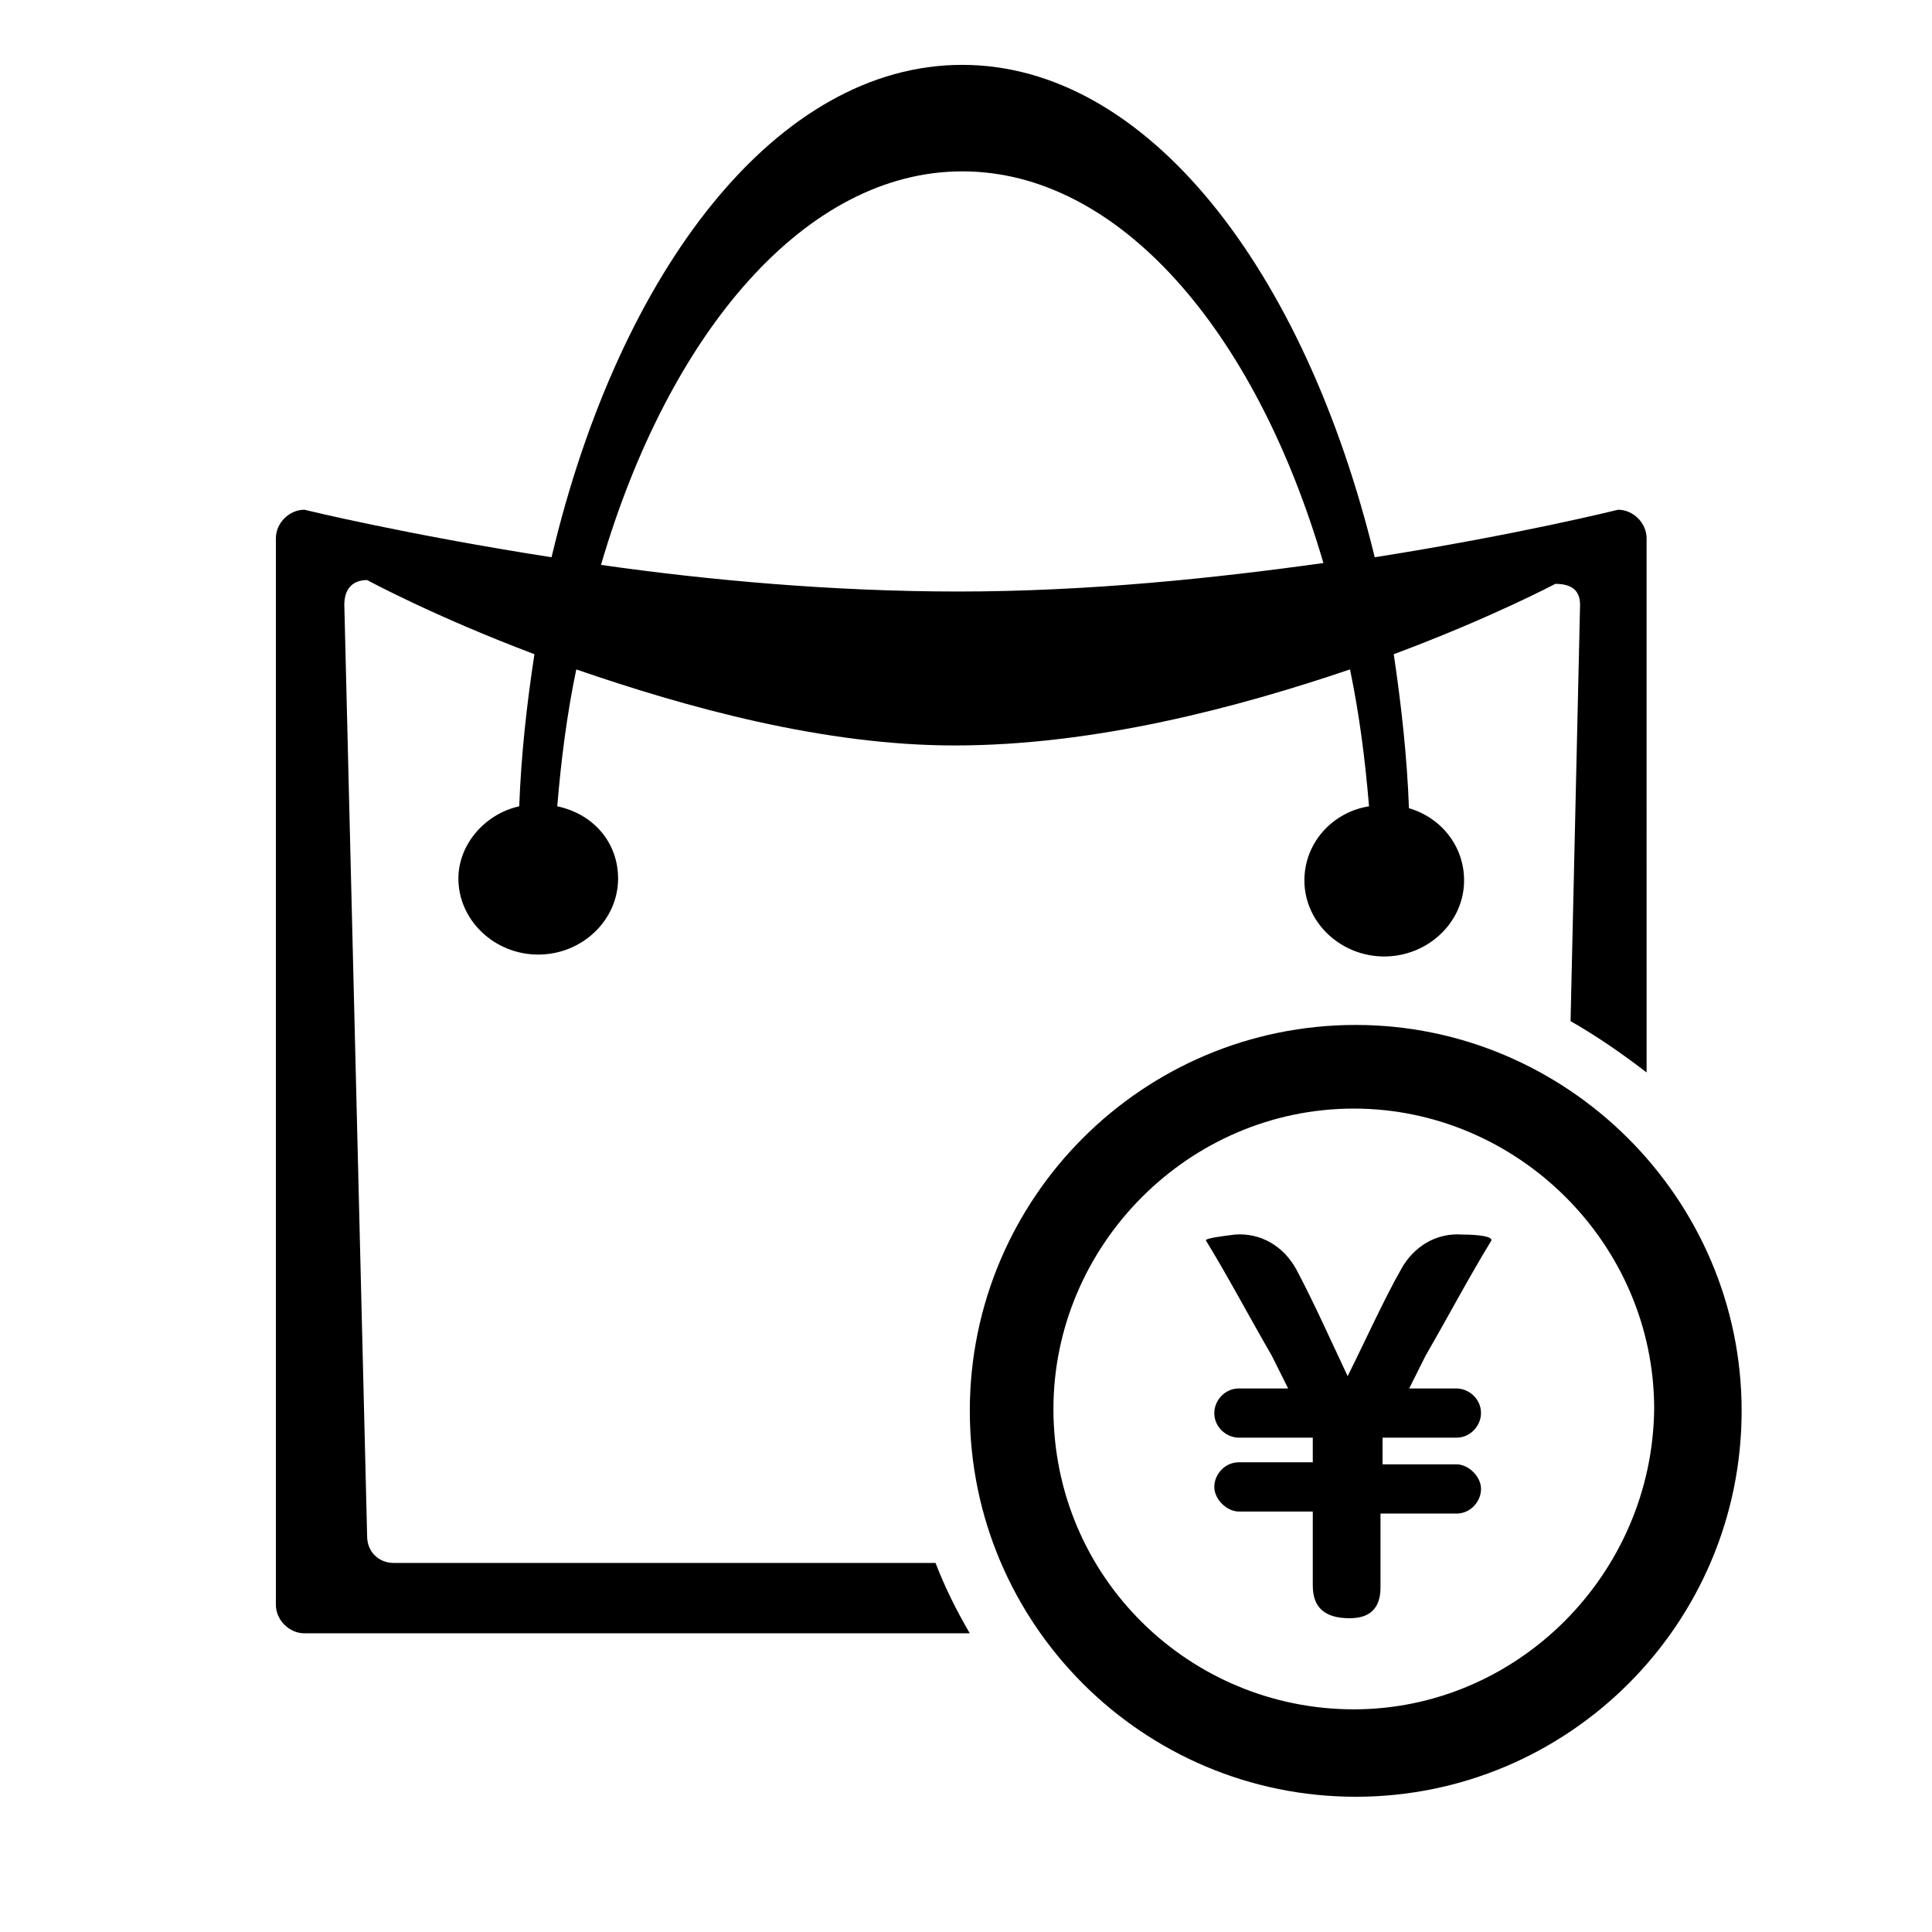
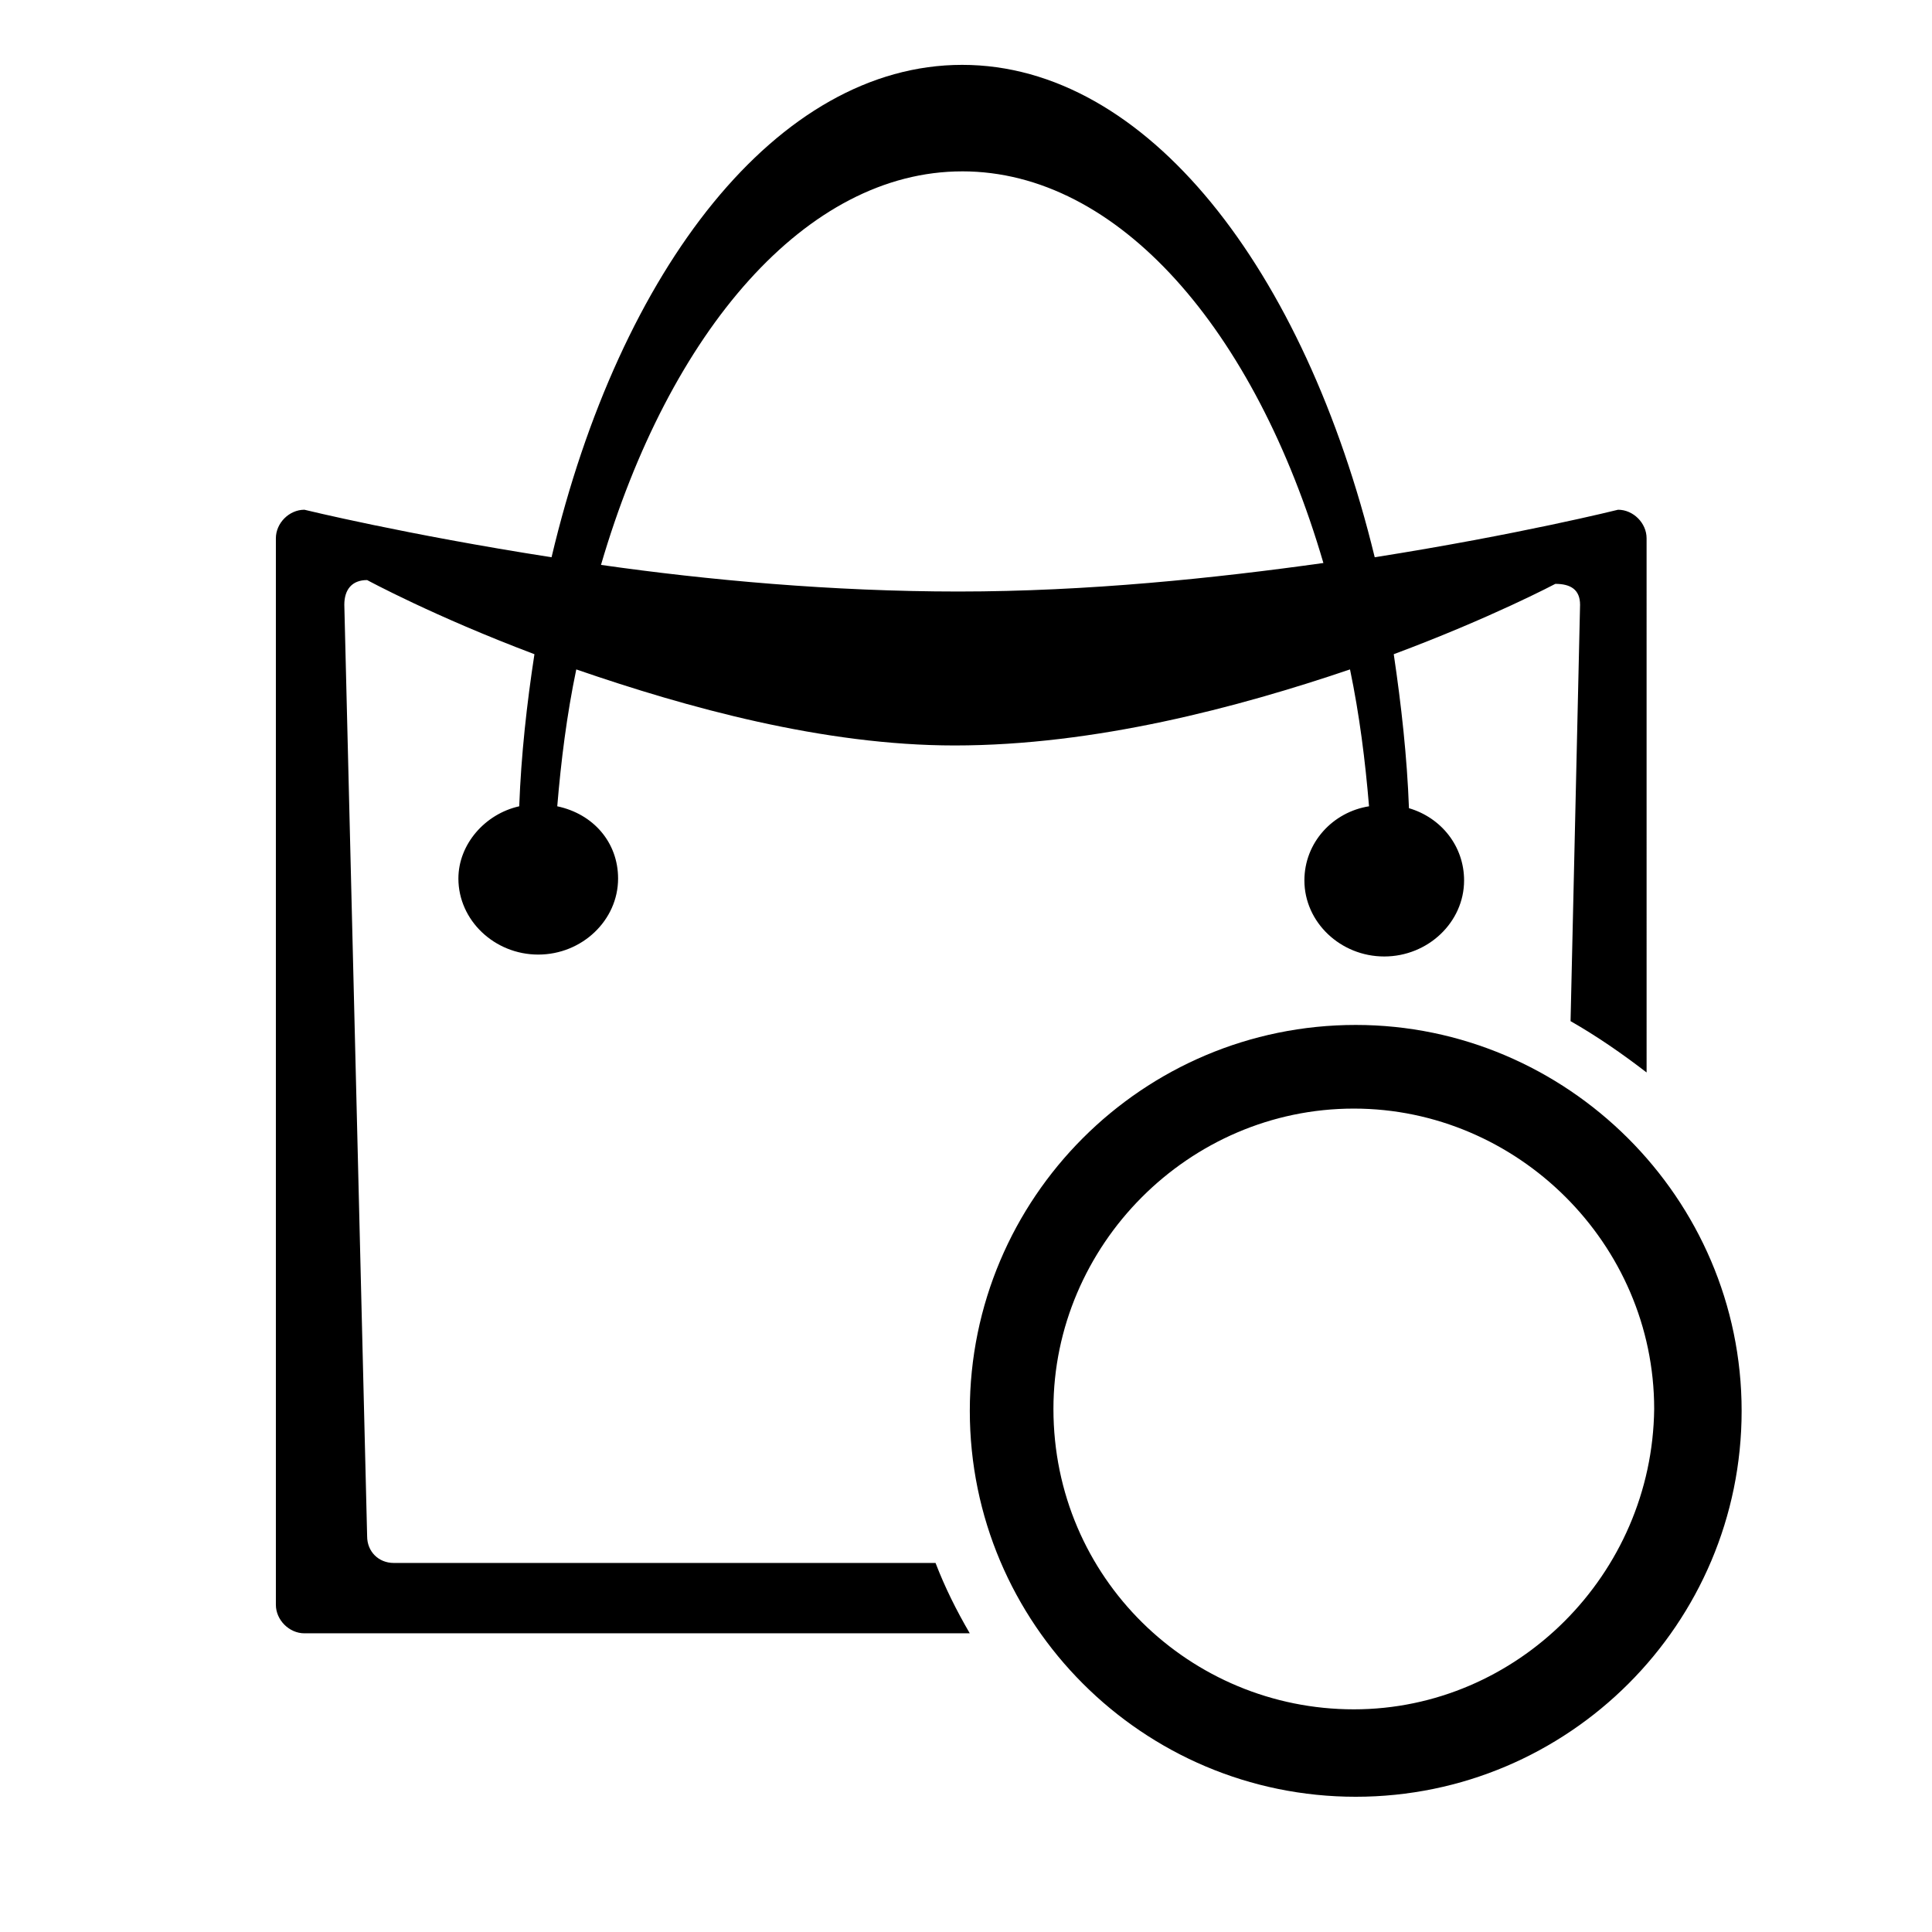
<svg xmlns="http://www.w3.org/2000/svg" fill="#000000" width="800px" height="800px" version="1.1" viewBox="144 144 512 512">
  <g>
    <path d="m248.35 558.2c-4.031 0-7.055-3.023-7.055-7.055l-6.047-246.87c0-4.031 2.016-6.551 6.047-6.551 0 0 17.633 9.574 44.336 19.648-2.016 13.098-3.527 26.703-4.031 40.305-9.07 2.016-16.121 10.078-16.121 19.145 0 11.082 9.574 20.152 21.16 20.152s21.16-9.07 21.16-20.152c0-9.574-6.551-17.129-16.121-19.145 1.008-12.09 2.519-24.184 5.039-36.273 29.223 10.078 65.496 20.152 100.26 20.152 37.281 0 75.066-10.078 104.79-20.152 2.519 12.09 4.031 24.184 5.039 36.273-9.574 1.512-17.129 9.574-17.129 19.648 0 11.082 9.574 20.152 21.16 20.152 11.586 0 21.16-9.07 21.16-20.152 0-9.07-6.047-16.625-14.609-19.145-0.504-13.602-2.016-27.207-4.031-40.809 25.695-9.574 42.824-18.641 42.824-18.641 4.031 0 6.551 1.512 6.551 5.543l-2.519 110.34c7.055 4.031 13.602 8.566 20.152 13.602l-0.004-141.57c0-4.031-3.527-7.559-7.559-7.559 0 0-26.199 6.551-64.488 12.594-18.641-76.578-60.457-130.49-109.33-130.49-48.871 0-90.688 53.906-108.82 130.49-38.793-6.047-65.496-12.594-65.496-12.594-4.031 0-7.559 3.527-7.559 7.559v282.64c0 4.031 3.527 7.559 7.559 7.559h176.33c-3.527-6.047-6.551-12.09-9.07-18.641zm150.64-368.79c41.312 0 77.586 41.816 95.723 103.79-28.719 4.031-62.473 7.559-96.73 7.559-33.25 0-66.504-3.023-94.715-7.055 18.133-61.969 54.41-104.29 95.723-104.29z" />
-     <path d="m503.28 415.62c-56.426 0-102.27 45.848-102.27 102.27s45.848 102.27 102.27 102.27 102.27-45.848 102.27-102.27-46.352-102.27-102.27-102.27zm-80.109 101.77c0-43.328 35.77-79.602 79.602-79.602 43.328 0 79.602 35.77 79.602 79.602-0.5 43.832-36.273 79.602-79.598 79.602-43.328 0-79.605-34.762-79.605-79.602z" />
-     <path d="m529.96 525c3.809 0 6.523-3.266 6.523-6.523 0-3.809-3.266-6.523-6.523-6.523h-12.508l4.348-8.699c5.981-10.332 11.422-20.668 17.402-30.449 0.543-1.09-3.266-1.633-7.613-1.633-7.07-0.543-13.047 3.266-16.312 9.246-4.348 7.613-9.789 19.578-14.137 28.277-4.348-9.246-9.246-20.121-13.594-28.277-3.266-5.981-9.246-9.789-16.312-9.246-4.348 0.543-8.156 1.09-7.613 1.633 5.981 9.789 11.422 20.121 17.402 30.449l4.348 8.699h-13.047c-3.809 0-6.523 3.266-6.523 6.523 0 3.809 3.266 6.523 6.523 6.523h19.578v6.523h-19.578c-3.809 0-6.523 3.266-6.523 6.523s3.266 6.523 6.523 6.523h19.578v19.578c0 5.981 3.266 8.699 9.789 8.699 5.438 0 8.156-2.719 8.156-8.156v-19.578h20.121c3.809 0 6.523-3.266 6.523-6.523 0-3.266-3.266-6.523-6.523-6.523h-19.578v-7.07z" />
+     <path d="m503.28 415.62c-56.426 0-102.27 45.848-102.27 102.27s45.848 102.27 102.27 102.27 102.27-45.848 102.27-102.27-46.352-102.27-102.27-102.27zm-80.109 101.77c0-43.328 35.77-79.602 79.602-79.602 43.328 0 79.602 35.77 79.602 79.602-0.5 43.832-36.273 79.602-79.598 79.602-43.328 0-79.605-34.762-79.605-79.602" />
  </g>
</svg>